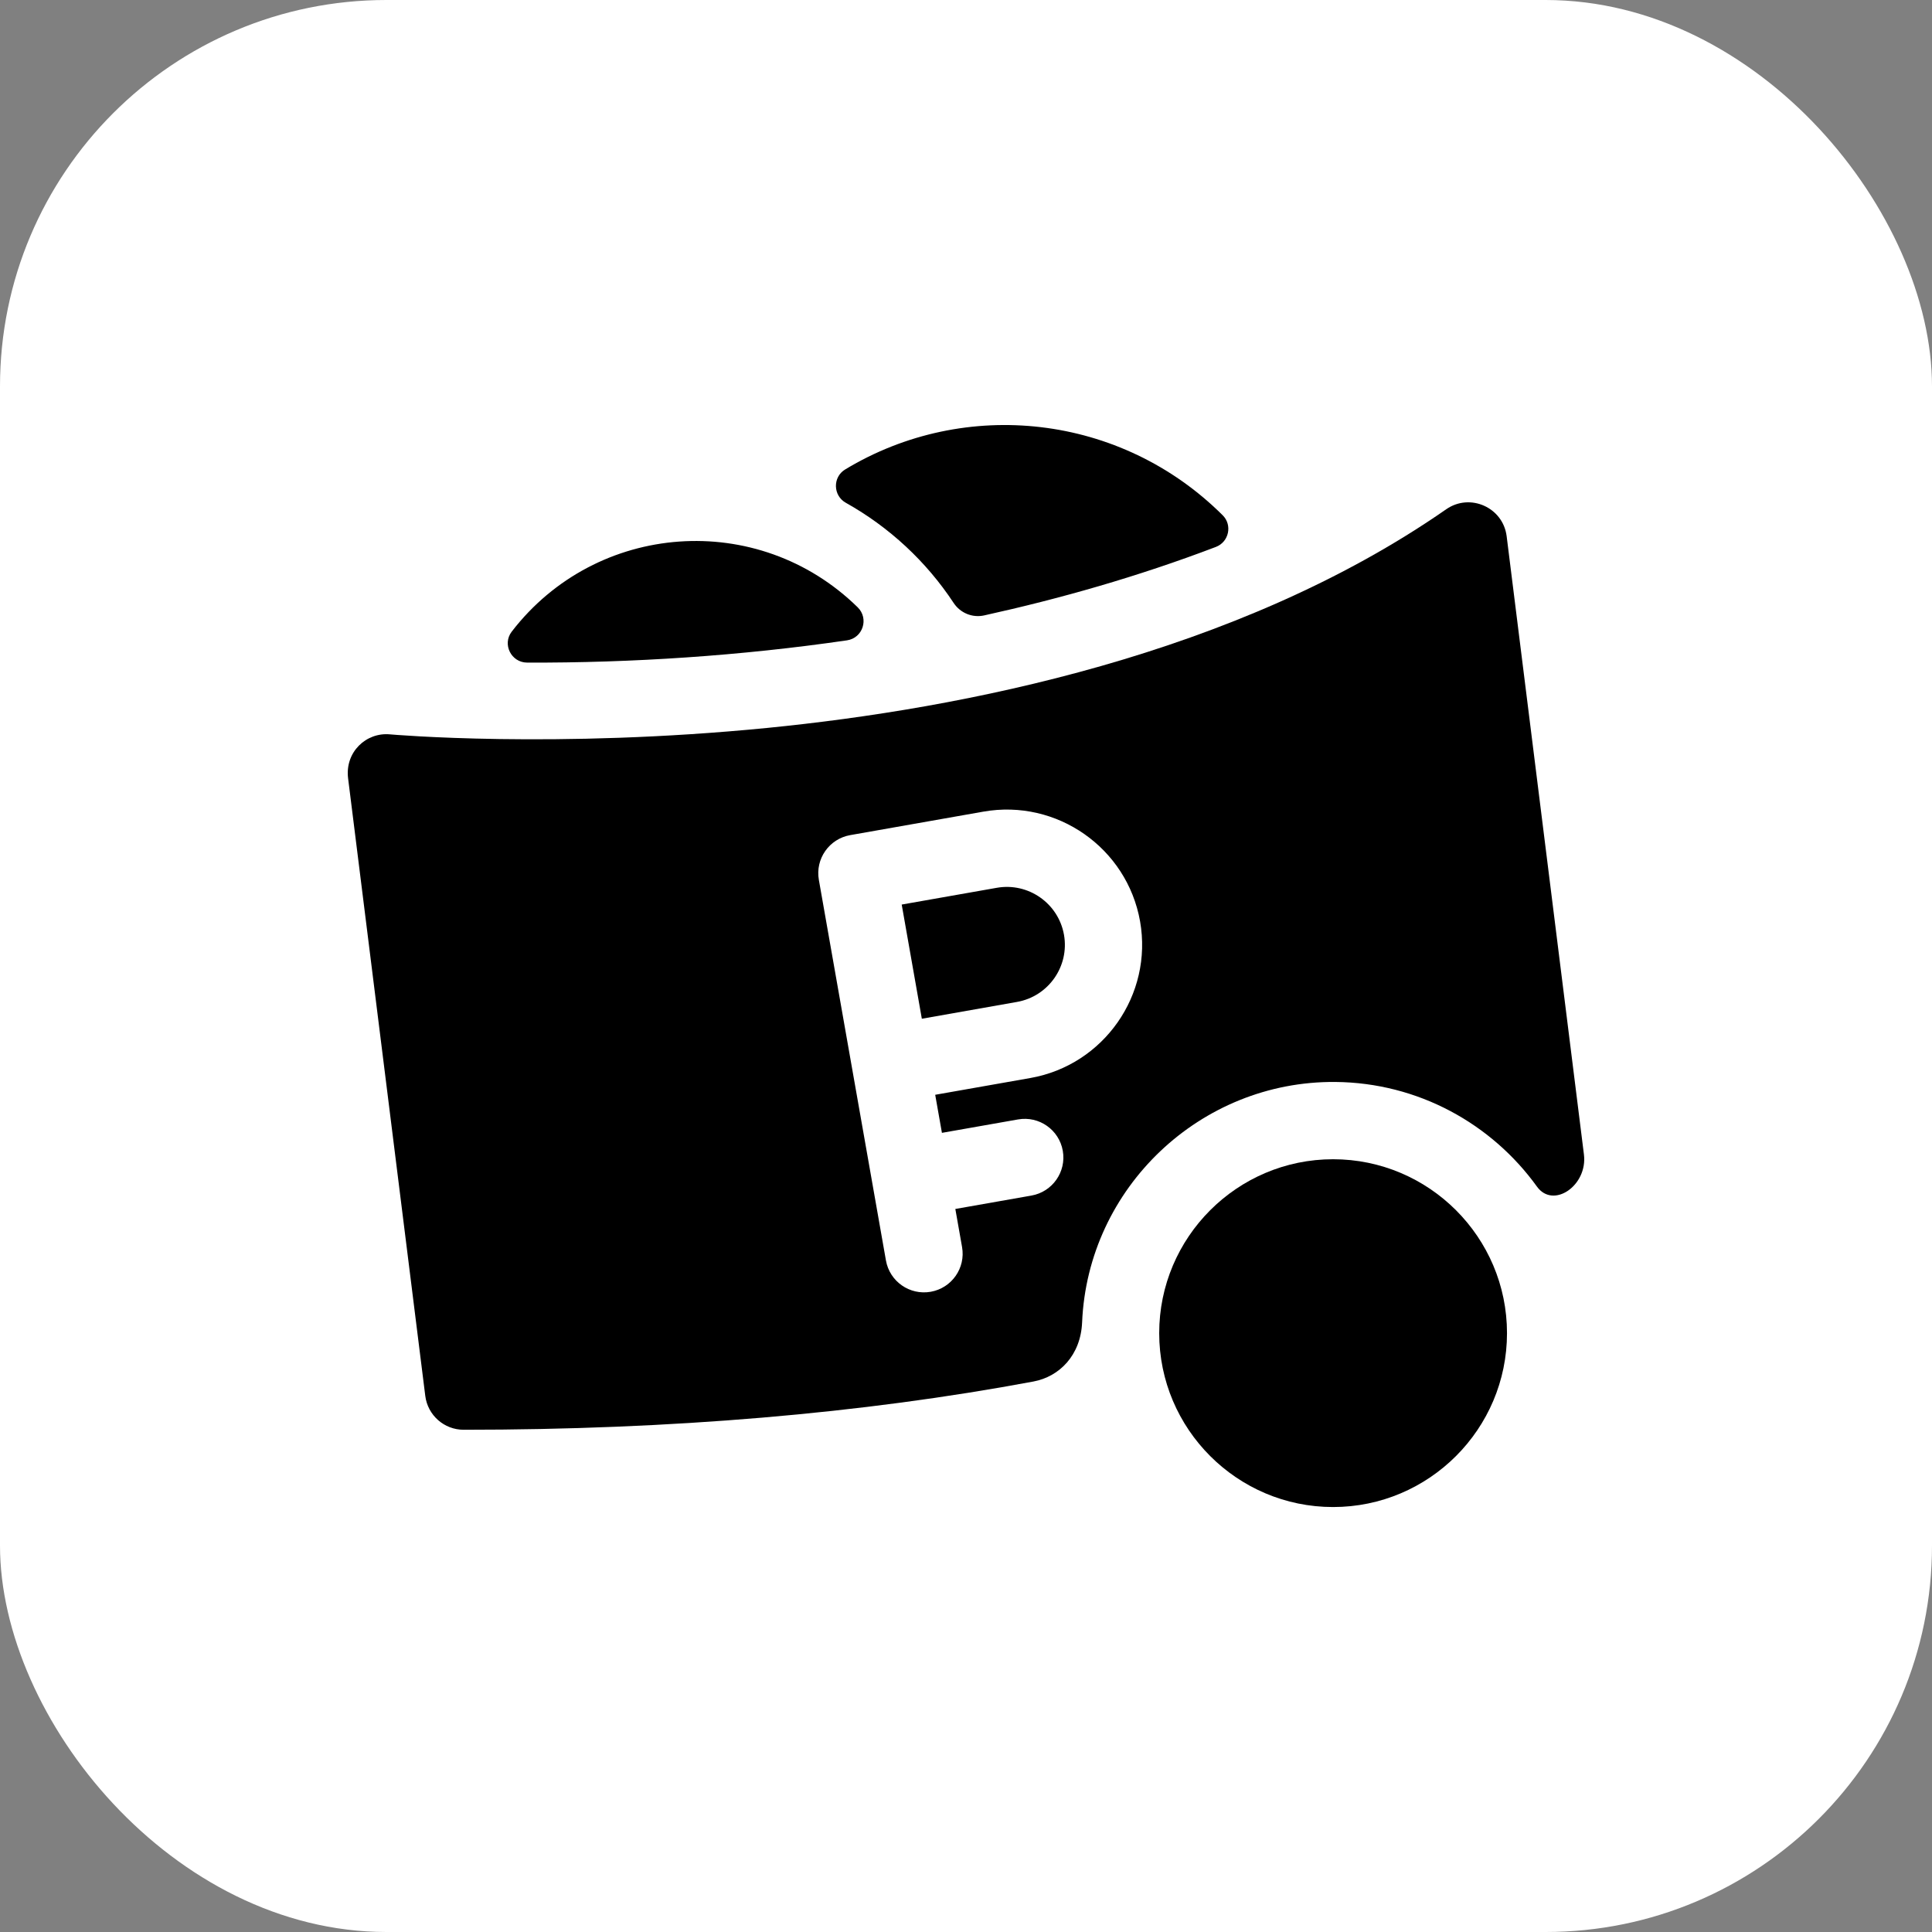
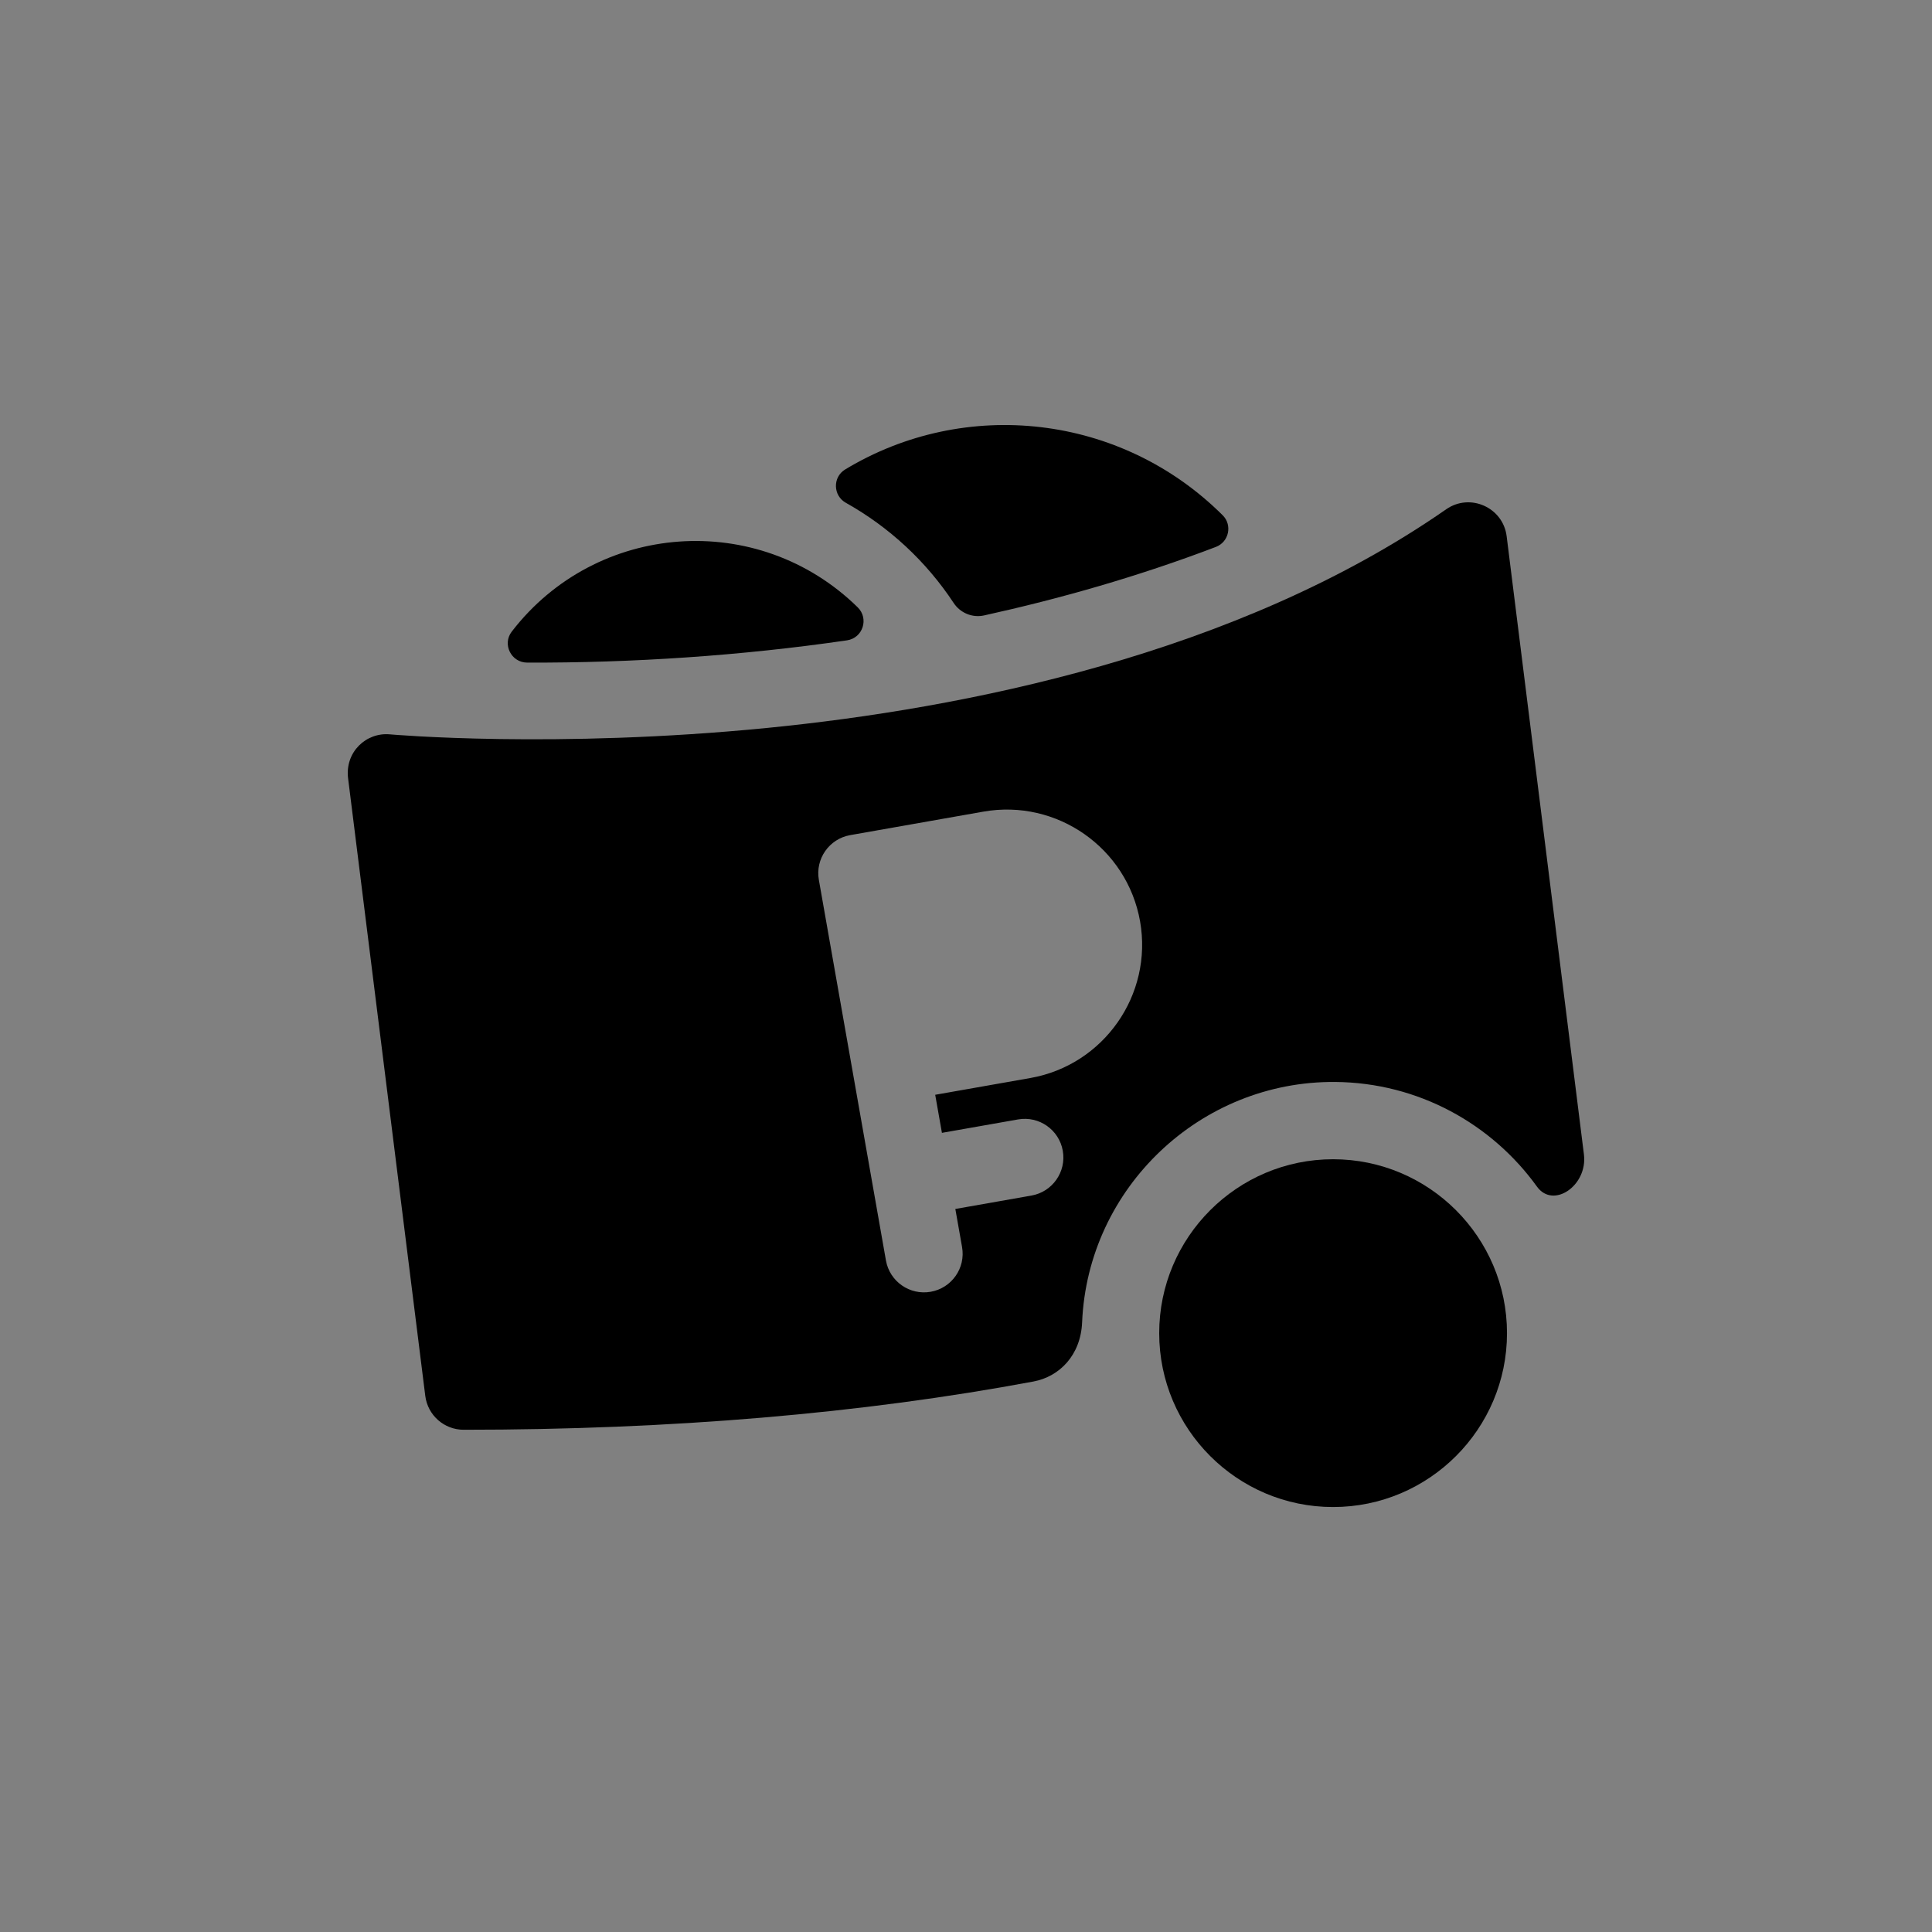
<svg xmlns="http://www.w3.org/2000/svg" width="50" height="50" viewBox="0 0 50 50" fill="none">
  <rect x="0" y="0" width="50" height="50" fill="#808080" stroke="none" />
-   <rect data-figma-bg-blur-radius="7" width="50" height="50" rx="10" fill="white" />
-   <path d="M25.798 22.976L23.336 23.41L23.857 26.365L26.319 25.93C27.134 25.787 27.68 25.007 27.536 24.193C27.392 23.378 26.613 22.833 25.798 22.976Z" fill="black" />
  <path d="M40.992 29.878L38.992 13.877C38.898 13.13 38.044 12.752 37.429 13.179C31.998 16.956 24.879 18.341 19.863 18.838C14.374 19.381 10.132 19.009 10.089 19.005C9.478 18.949 8.923 19.461 9.009 20.146L11.006 36.125C11.069 36.626 11.494 37.002 11.999 37.002C17.373 37.002 22.313 36.582 26.747 35.753C27.418 35.627 27.969 35.075 28.005 34.221C28.153 30.737 31.07 27.971 34.558 28.001C36.705 28.02 38.606 29.085 39.777 30.71C40.199 31.295 41.092 30.681 40.992 29.878ZM26.665 27.899L24.203 28.333L24.377 29.318L26.346 28.971C26.891 28.875 27.409 29.238 27.505 29.782C27.601 30.326 27.238 30.845 26.694 30.941L24.724 31.288L24.898 32.273C24.994 32.817 24.631 33.335 24.087 33.431C23.544 33.527 23.024 33.165 22.928 32.62L21.192 22.771C21.096 22.228 21.459 21.709 22.003 21.613L25.45 21.005C27.35 20.67 29.169 21.944 29.505 23.844C29.84 25.745 28.566 27.564 26.665 27.899Z" fill="black" />
  <path d="M34.5 39.002C32.019 39.002 30 36.983 30 34.502C30 32.02 32.019 30.001 34.5 30.001C36.982 30.001 39.001 32.02 39.001 34.502C39.001 36.983 36.982 39.002 34.5 39.002ZM21.872 12.15C21.546 12.348 21.557 12.826 21.89 13.012C23.014 13.641 23.971 14.529 24.68 15.604C24.852 15.864 25.164 15.994 25.469 15.927C27.403 15.501 29.44 14.927 31.468 14.154C31.804 14.026 31.899 13.59 31.644 13.336C29.011 10.712 24.977 10.272 21.872 12.15ZM13.243 16.347C12.993 16.674 13.23 17.146 13.641 17.148C16.357 17.158 19.182 16.971 21.92 16.572C22.331 16.512 22.494 16.008 22.197 15.717C19.616 13.188 15.434 13.5 13.243 16.347Z" fill="black" />
  <defs>
    <clipPath id="bgblur_0_2652_1495_clip_path" transform="translate(7 7)">
-       <rect width="50" height="50" rx="10" />
-     </clipPath>
+       </clipPath>
  </defs>
</svg>